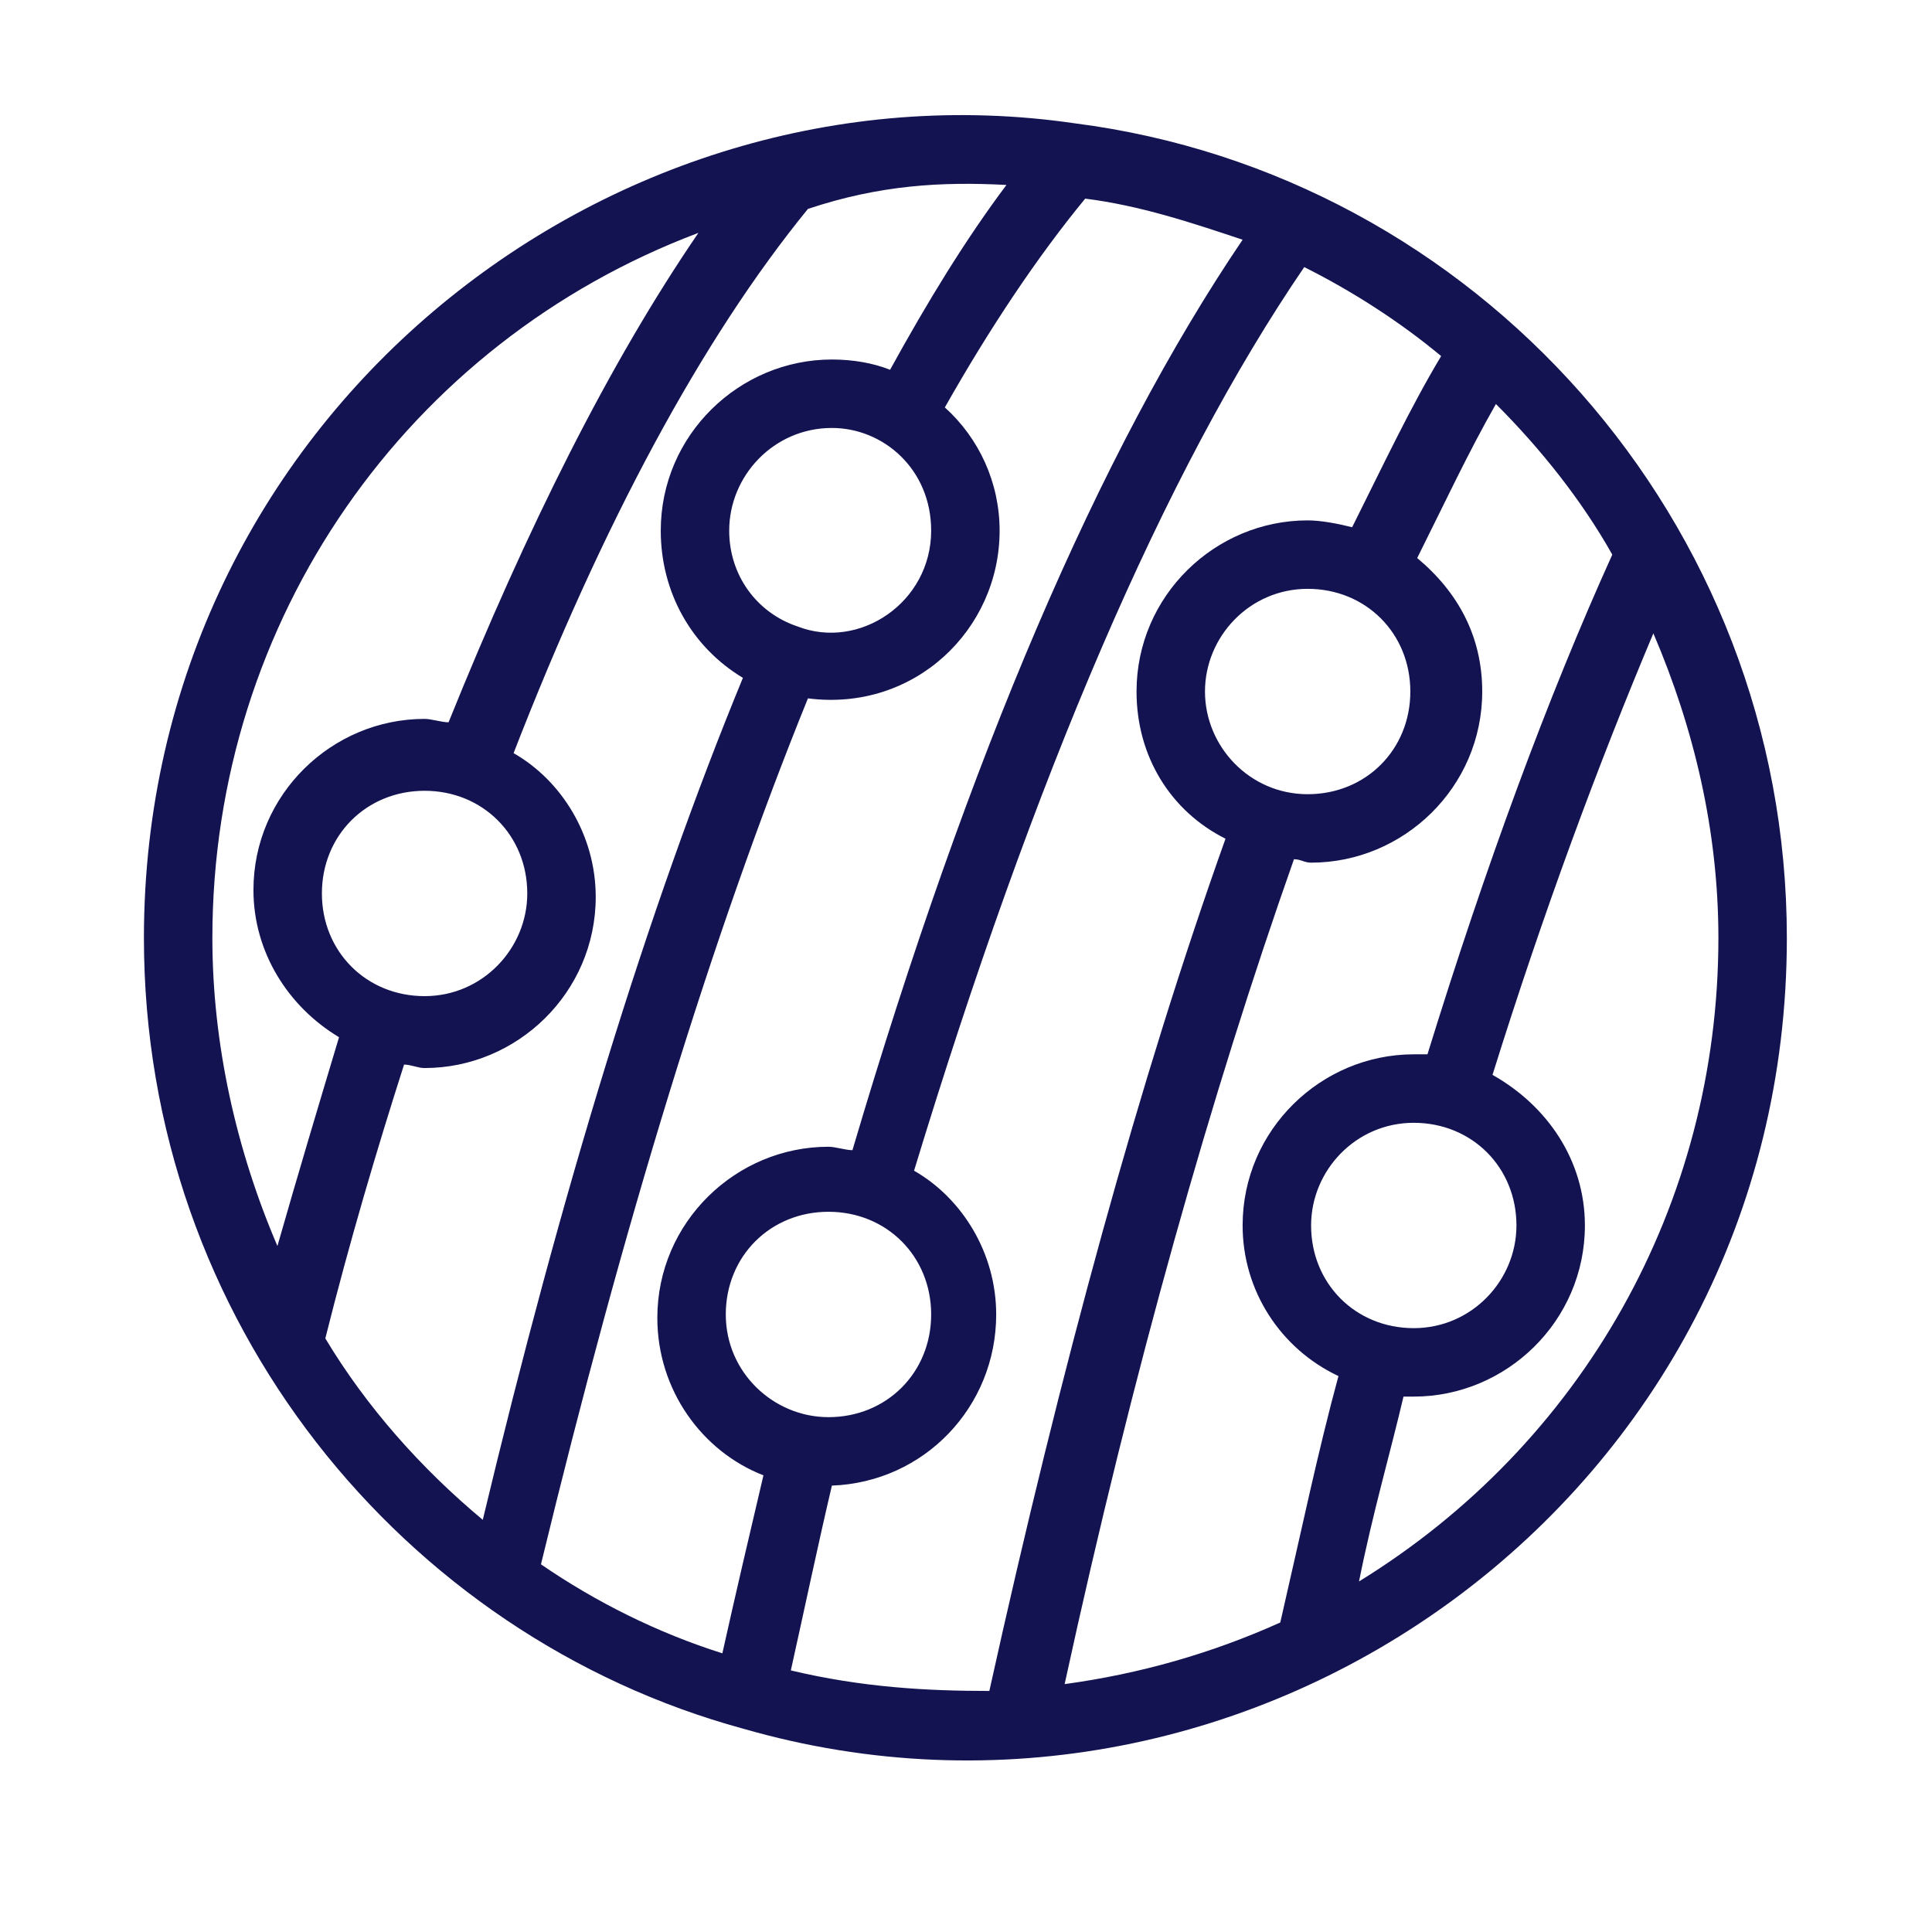
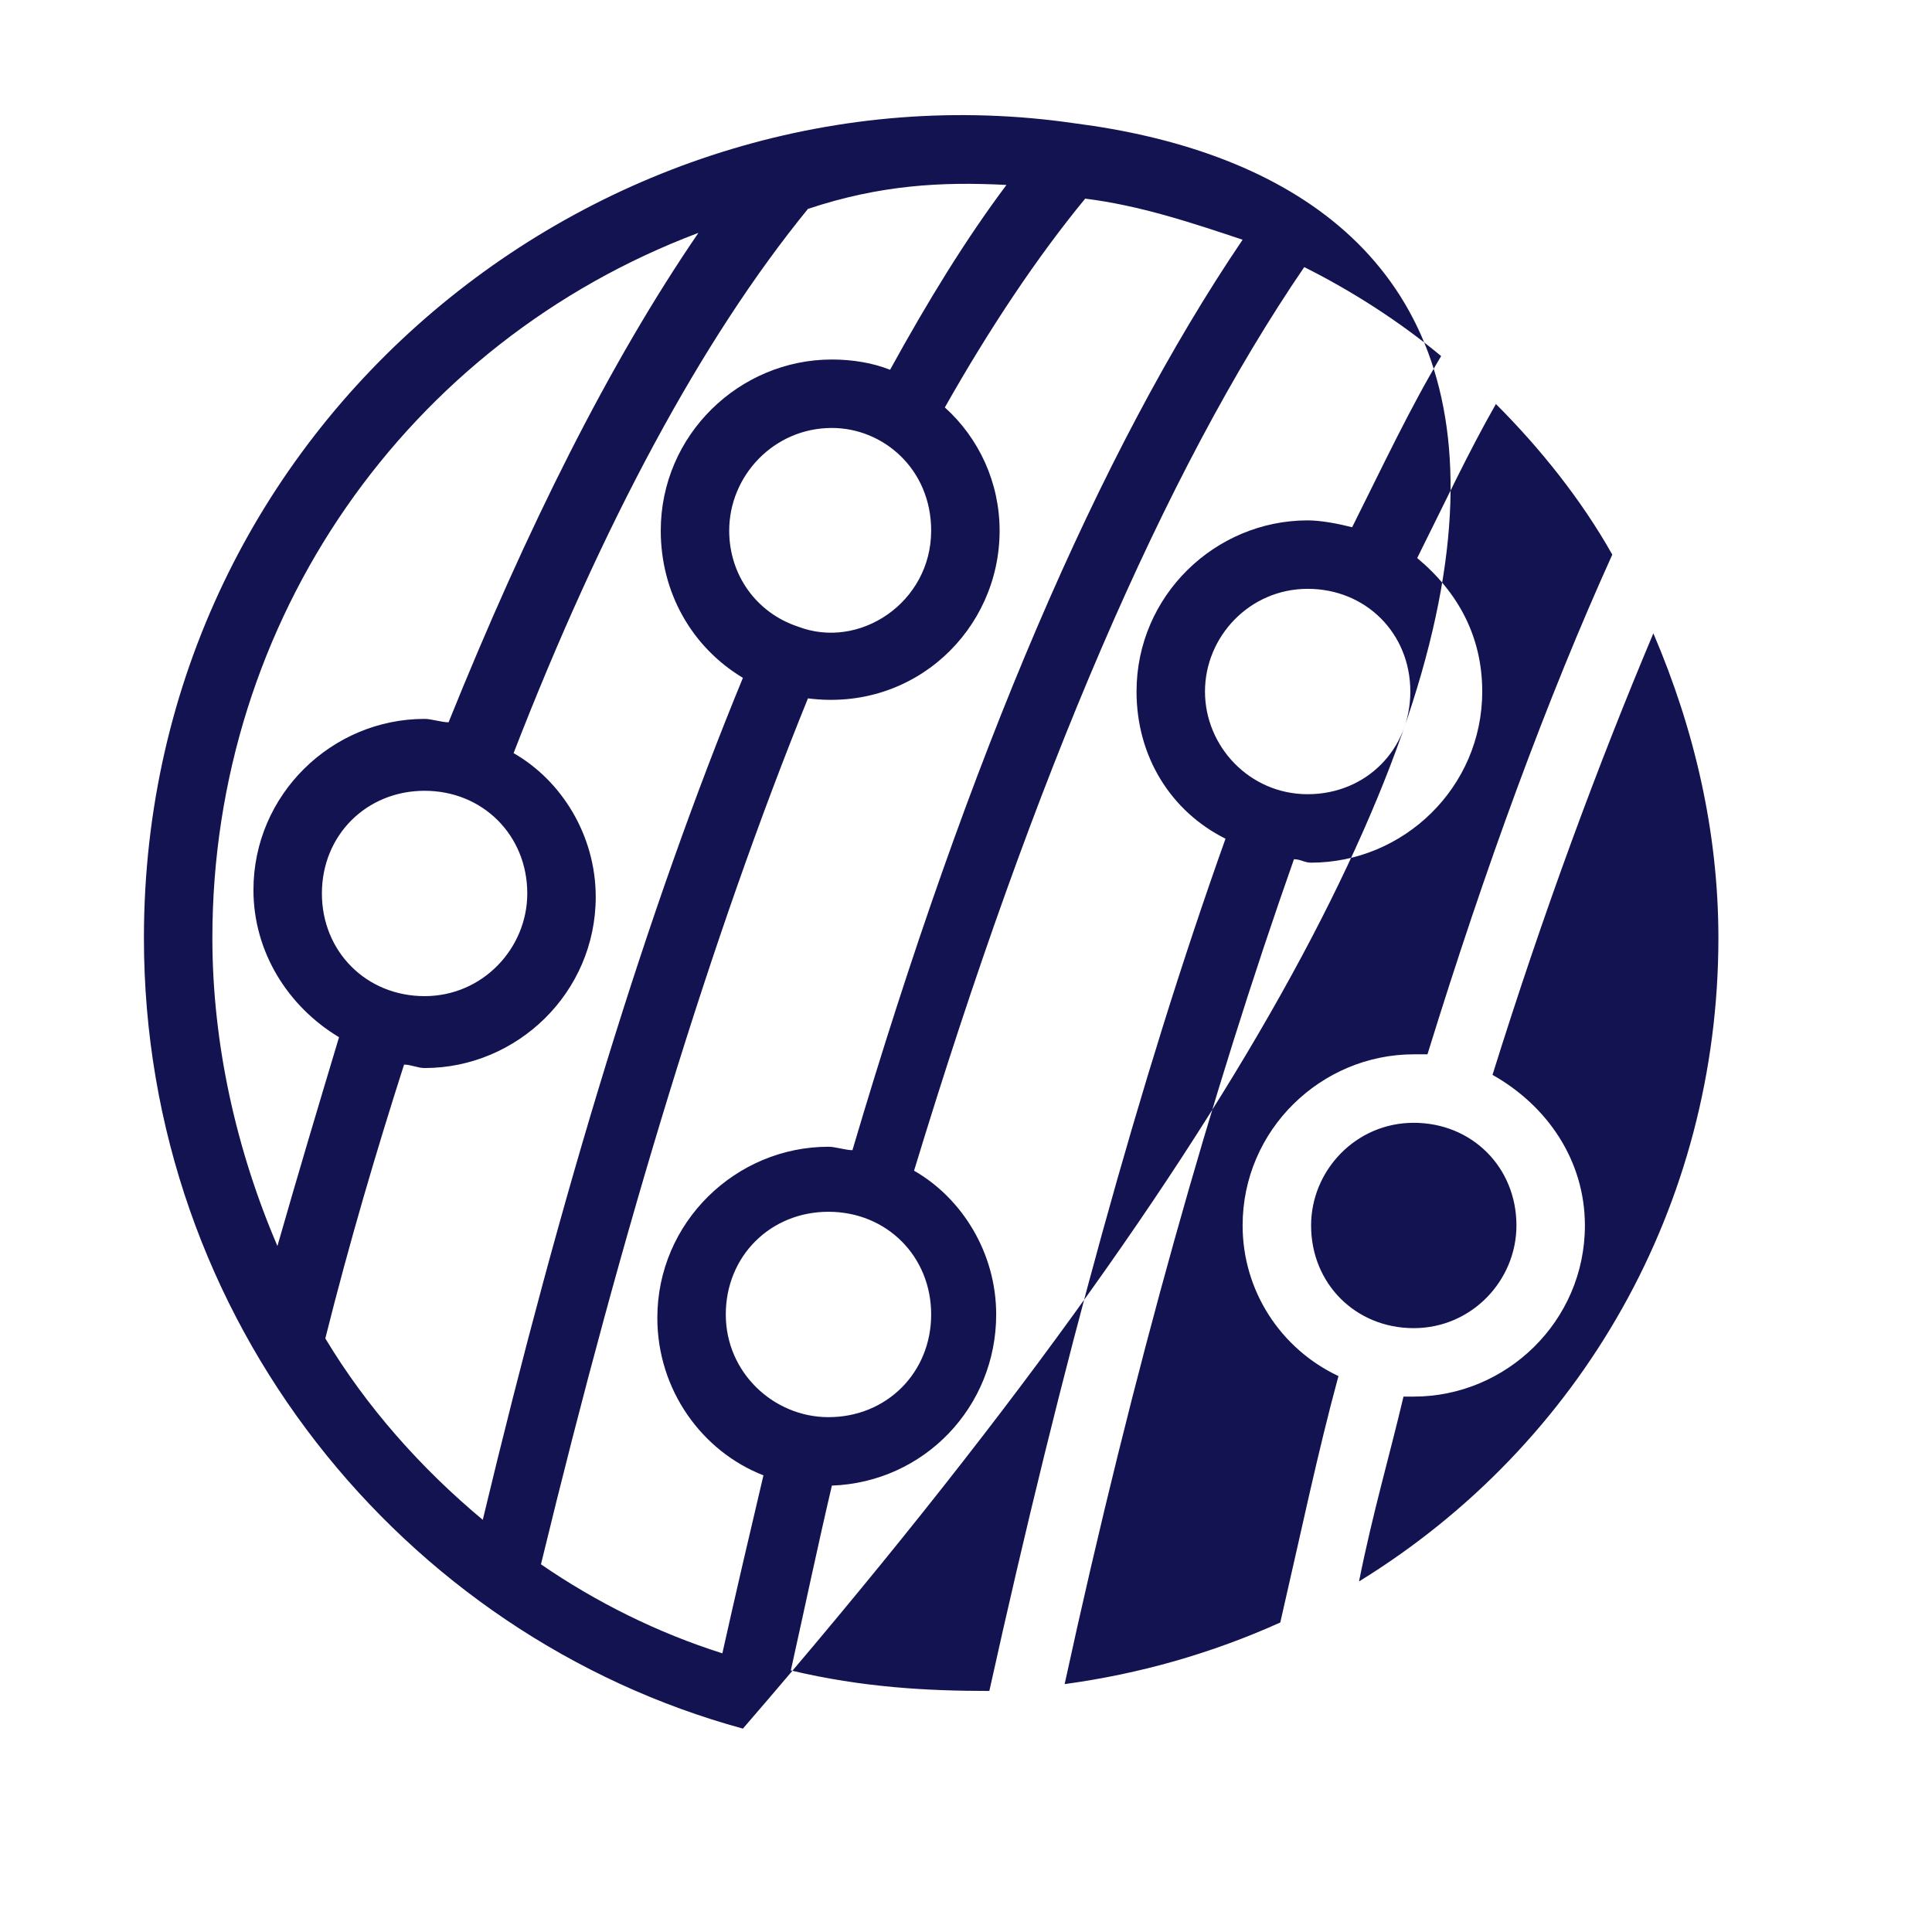
<svg xmlns="http://www.w3.org/2000/svg" width="400" zoomAndPan="magnify" viewBox="0 0 300 300" height="400" preserveAspectRatio="xMidYMid meet">
  <g id="f3fad714bb">
-     <path style=" stroke:none;fill-rule:nonzero;fill:#131352;fill-opacity:1;" d="M 115.359 268.418 C 194.551 291.273 277.461 232.277 277.461 145.645 C 277.461 80.805 229.098 27.125 166.914 19.152 C 94.098 8.523 22.348 65.391 22.348 145.645 C 22.348 205.172 62.742 254.07 115.359 268.418 Z M 144.59 82.398 C 144.59 93.559 133.43 101 123.863 97.281 C 117.484 95.156 113.23 89.309 113.23 82.398 C 113.23 73.895 120.141 66.453 129.176 66.453 C 137.148 66.453 144.59 72.832 144.59 82.398 Z M 125.457 108.441 C 141.934 110.566 155.219 97.812 155.219 82.398 C 155.219 74.957 152.031 68.047 146.715 63.266 C 153.625 51.043 161.066 39.879 168.508 30.844 C 177.012 31.906 184.984 34.566 192.953 37.223 C 170.633 70.176 150.438 117.477 132.367 178.598 C 131.301 178.598 129.707 178.066 128.645 178.066 C 114.297 178.066 102.07 189.758 102.07 204.641 C 102.07 215.801 108.98 225.367 118.547 229.09 C 116.422 238.125 114.297 247.16 112.168 256.727 C 102.07 253.535 92.504 248.754 84 242.906 C 96.758 190.289 110.574 145.113 125.457 108.441 Z M 128.645 220.055 C 120.141 220.055 112.699 213.145 112.699 204.109 C 112.699 195.074 119.609 188.164 128.645 188.164 C 137.68 188.164 144.59 195.074 144.59 204.109 C 144.59 213.145 137.68 220.055 128.645 220.055 Z M 122.801 259.383 C 124.926 249.816 127.051 239.719 129.176 230.684 C 143.527 230.152 154.688 218.457 154.688 204.109 C 154.688 194.543 149.375 186.039 141.934 181.785 C 160.535 120.664 180.73 73.363 202.523 41.473 C 209.961 45.195 217.402 49.977 223.781 55.293 C 218.996 63.266 214.746 72.301 209.961 81.867 C 207.836 81.336 205.18 80.805 203.055 80.805 C 188.703 80.805 176.48 92.496 176.48 107.379 C 176.48 117.477 181.793 125.98 190.297 130.234 C 177.012 167.438 164.785 212.082 153.625 262.57 C 144.059 262.57 133.961 262.039 122.801 259.383 Z M 187.109 107.379 C 187.109 98.875 194.02 91.434 203.055 91.434 C 212.09 91.434 218.996 98.344 218.996 107.379 C 218.996 116.414 212.09 123.324 203.055 123.324 C 194.02 123.324 187.109 115.883 187.109 107.379 Z M 211.027 245.566 C 213.152 234.934 215.809 225.898 217.934 216.863 C 218.465 216.863 218.996 216.863 219.527 216.863 C 233.879 216.863 246.102 205.172 246.102 190.289 C 246.102 180.191 240.258 171.688 231.754 166.906 C 239.727 141.395 248.23 118.539 256.734 98.344 C 263.109 113.227 266.832 129.168 266.832 145.645 C 266.832 187.102 245.57 224.305 211.027 245.566 Z M 235.473 190.289 C 235.473 198.793 228.562 206.234 219.527 206.234 C 210.492 206.234 203.586 199.324 203.586 190.289 C 203.586 181.785 210.492 174.348 219.527 174.348 C 228.562 174.348 235.473 181.254 235.473 190.289 Z M 250.355 86.121 C 240.258 108.441 230.691 134.484 221.656 163.715 C 221.125 163.715 220.062 163.715 219.527 163.715 C 205.18 163.715 192.953 175.41 192.953 190.289 C 192.953 200.387 198.801 209.422 207.836 213.676 C 204.648 225.367 201.988 238.125 198.801 251.941 C 188.172 256.727 177.012 259.914 165.316 261.508 C 175.949 212.613 188.172 169.562 200.926 133.422 C 201.988 133.422 202.523 133.953 203.586 133.953 C 217.934 133.953 230.16 122.262 230.16 107.379 C 230.16 98.875 226.438 91.965 220.062 86.652 C 224.312 78.148 228.031 70.176 232.285 62.734 C 239.195 69.645 245.57 77.617 250.355 86.121 Z M 156.281 28.719 C 149.906 37.223 144.059 46.789 138.211 57.418 C 135.555 56.355 132.367 55.824 129.176 55.824 C 114.828 55.824 102.602 67.516 102.602 82.398 C 102.602 91.965 107.387 100.469 115.359 105.254 C 100.477 141.395 87.188 184.977 74.965 235.996 C 65.398 228.027 56.895 218.457 50.516 207.828 C 54.238 192.949 58.488 178.598 62.742 165.309 C 63.805 165.309 64.867 165.844 65.93 165.844 C 80.281 165.844 92.504 154.148 92.504 139.27 C 92.504 129.699 87.188 121.195 79.75 116.945 C 93.566 81.336 108.98 52.637 125.457 32.438 C 136.617 28.719 146.184 28.188 156.281 28.719 Z M 81.875 138.734 C 81.875 147.238 74.965 154.68 65.93 154.68 C 56.895 154.68 49.984 147.773 49.984 138.734 C 49.984 129.699 56.895 122.793 65.93 122.793 C 74.965 122.793 81.875 129.699 81.875 138.734 Z M 108.449 36.16 C 94.629 56.355 81.875 81.867 69.652 112.16 C 68.586 112.16 66.992 111.629 65.93 111.629 C 51.578 111.629 39.355 123.324 39.355 138.203 C 39.355 147.77 44.672 156.273 52.645 161.059 C 49.453 171.688 46.266 182.316 43.078 193.48 C 36.699 178.598 32.977 162.121 32.977 145.645 C 32.977 96.219 63.273 53.168 108.449 36.16 Z M 108.449 36.16 " />
+     <path style=" stroke:none;fill-rule:nonzero;fill:#131352;fill-opacity:1;" d="M 115.359 268.418 C 277.461 80.805 229.098 27.125 166.914 19.152 C 94.098 8.523 22.348 65.391 22.348 145.645 C 22.348 205.172 62.742 254.07 115.359 268.418 Z M 144.59 82.398 C 144.59 93.559 133.43 101 123.863 97.281 C 117.484 95.156 113.23 89.309 113.23 82.398 C 113.23 73.895 120.141 66.453 129.176 66.453 C 137.148 66.453 144.59 72.832 144.59 82.398 Z M 125.457 108.441 C 141.934 110.566 155.219 97.812 155.219 82.398 C 155.219 74.957 152.031 68.047 146.715 63.266 C 153.625 51.043 161.066 39.879 168.508 30.844 C 177.012 31.906 184.984 34.566 192.953 37.223 C 170.633 70.176 150.438 117.477 132.367 178.598 C 131.301 178.598 129.707 178.066 128.645 178.066 C 114.297 178.066 102.07 189.758 102.07 204.641 C 102.07 215.801 108.98 225.367 118.547 229.09 C 116.422 238.125 114.297 247.16 112.168 256.727 C 102.07 253.535 92.504 248.754 84 242.906 C 96.758 190.289 110.574 145.113 125.457 108.441 Z M 128.645 220.055 C 120.141 220.055 112.699 213.145 112.699 204.109 C 112.699 195.074 119.609 188.164 128.645 188.164 C 137.68 188.164 144.59 195.074 144.59 204.109 C 144.59 213.145 137.68 220.055 128.645 220.055 Z M 122.801 259.383 C 124.926 249.816 127.051 239.719 129.176 230.684 C 143.527 230.152 154.688 218.457 154.688 204.109 C 154.688 194.543 149.375 186.039 141.934 181.785 C 160.535 120.664 180.73 73.363 202.523 41.473 C 209.961 45.195 217.402 49.977 223.781 55.293 C 218.996 63.266 214.746 72.301 209.961 81.867 C 207.836 81.336 205.18 80.805 203.055 80.805 C 188.703 80.805 176.48 92.496 176.48 107.379 C 176.48 117.477 181.793 125.98 190.297 130.234 C 177.012 167.438 164.785 212.082 153.625 262.57 C 144.059 262.57 133.961 262.039 122.801 259.383 Z M 187.109 107.379 C 187.109 98.875 194.02 91.434 203.055 91.434 C 212.09 91.434 218.996 98.344 218.996 107.379 C 218.996 116.414 212.09 123.324 203.055 123.324 C 194.02 123.324 187.109 115.883 187.109 107.379 Z M 211.027 245.566 C 213.152 234.934 215.809 225.898 217.934 216.863 C 218.465 216.863 218.996 216.863 219.527 216.863 C 233.879 216.863 246.102 205.172 246.102 190.289 C 246.102 180.191 240.258 171.688 231.754 166.906 C 239.727 141.395 248.23 118.539 256.734 98.344 C 263.109 113.227 266.832 129.168 266.832 145.645 C 266.832 187.102 245.57 224.305 211.027 245.566 Z M 235.473 190.289 C 235.473 198.793 228.562 206.234 219.527 206.234 C 210.492 206.234 203.586 199.324 203.586 190.289 C 203.586 181.785 210.492 174.348 219.527 174.348 C 228.562 174.348 235.473 181.254 235.473 190.289 Z M 250.355 86.121 C 240.258 108.441 230.691 134.484 221.656 163.715 C 221.125 163.715 220.062 163.715 219.527 163.715 C 205.18 163.715 192.953 175.41 192.953 190.289 C 192.953 200.387 198.801 209.422 207.836 213.676 C 204.648 225.367 201.988 238.125 198.801 251.941 C 188.172 256.727 177.012 259.914 165.316 261.508 C 175.949 212.613 188.172 169.562 200.926 133.422 C 201.988 133.422 202.523 133.953 203.586 133.953 C 217.934 133.953 230.16 122.262 230.16 107.379 C 230.16 98.875 226.438 91.965 220.062 86.652 C 224.312 78.148 228.031 70.176 232.285 62.734 C 239.195 69.645 245.57 77.617 250.355 86.121 Z M 156.281 28.719 C 149.906 37.223 144.059 46.789 138.211 57.418 C 135.555 56.355 132.367 55.824 129.176 55.824 C 114.828 55.824 102.602 67.516 102.602 82.398 C 102.602 91.965 107.387 100.469 115.359 105.254 C 100.477 141.395 87.188 184.977 74.965 235.996 C 65.398 228.027 56.895 218.457 50.516 207.828 C 54.238 192.949 58.488 178.598 62.742 165.309 C 63.805 165.309 64.867 165.844 65.93 165.844 C 80.281 165.844 92.504 154.148 92.504 139.27 C 92.504 129.699 87.188 121.195 79.75 116.945 C 93.566 81.336 108.98 52.637 125.457 32.438 C 136.617 28.719 146.184 28.188 156.281 28.719 Z M 81.875 138.734 C 81.875 147.238 74.965 154.68 65.93 154.68 C 56.895 154.68 49.984 147.773 49.984 138.734 C 49.984 129.699 56.895 122.793 65.93 122.793 C 74.965 122.793 81.875 129.699 81.875 138.734 Z M 108.449 36.16 C 94.629 56.355 81.875 81.867 69.652 112.16 C 68.586 112.16 66.992 111.629 65.93 111.629 C 51.578 111.629 39.355 123.324 39.355 138.203 C 39.355 147.77 44.672 156.273 52.645 161.059 C 49.453 171.688 46.266 182.316 43.078 193.48 C 36.699 178.598 32.977 162.121 32.977 145.645 C 32.977 96.219 63.273 53.168 108.449 36.16 Z M 108.449 36.16 " />
  </g>
</svg>